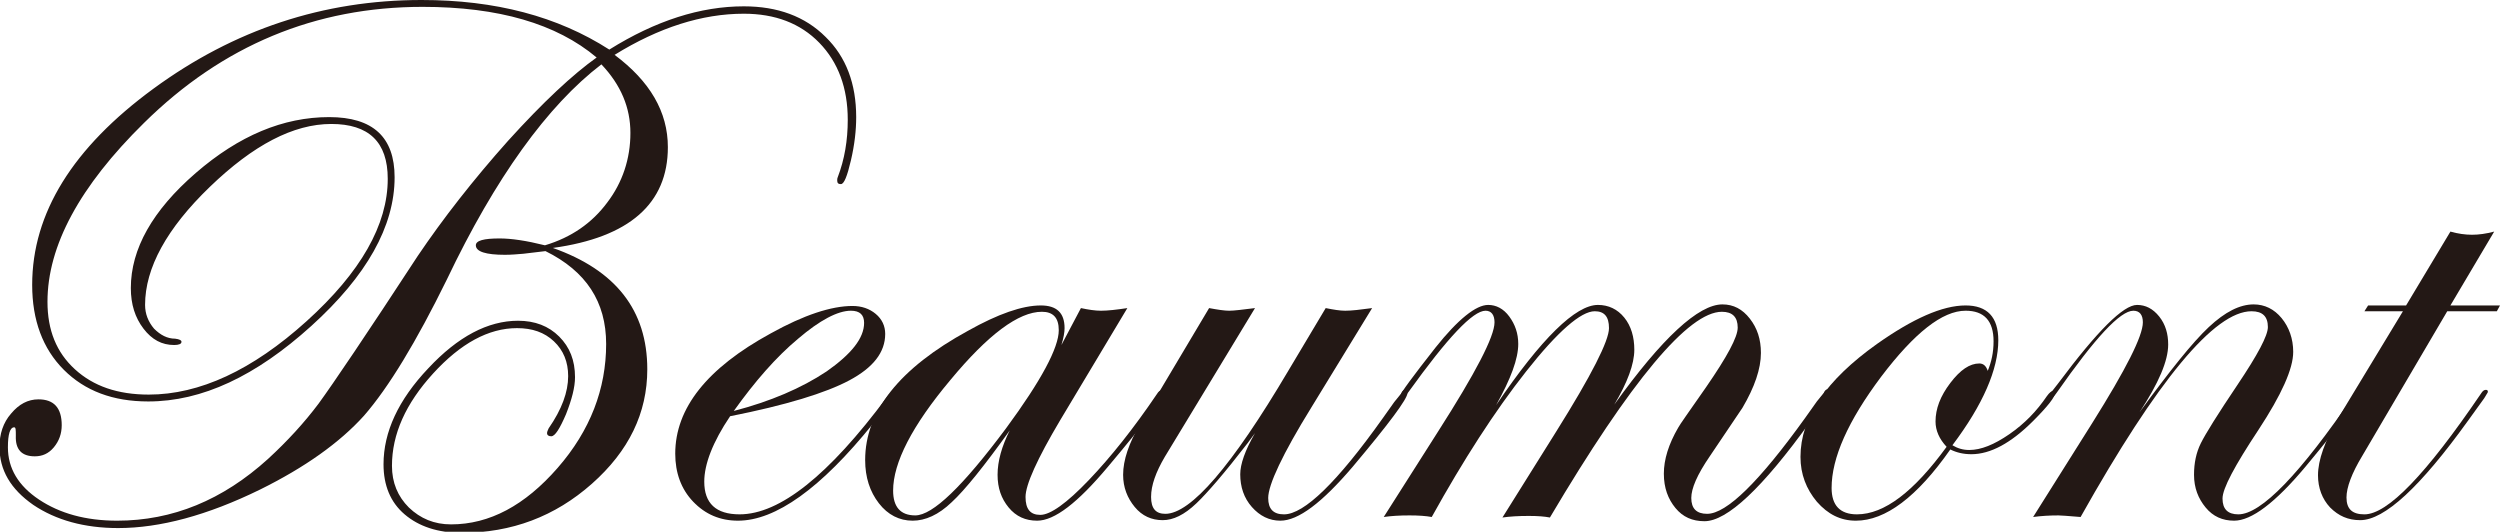
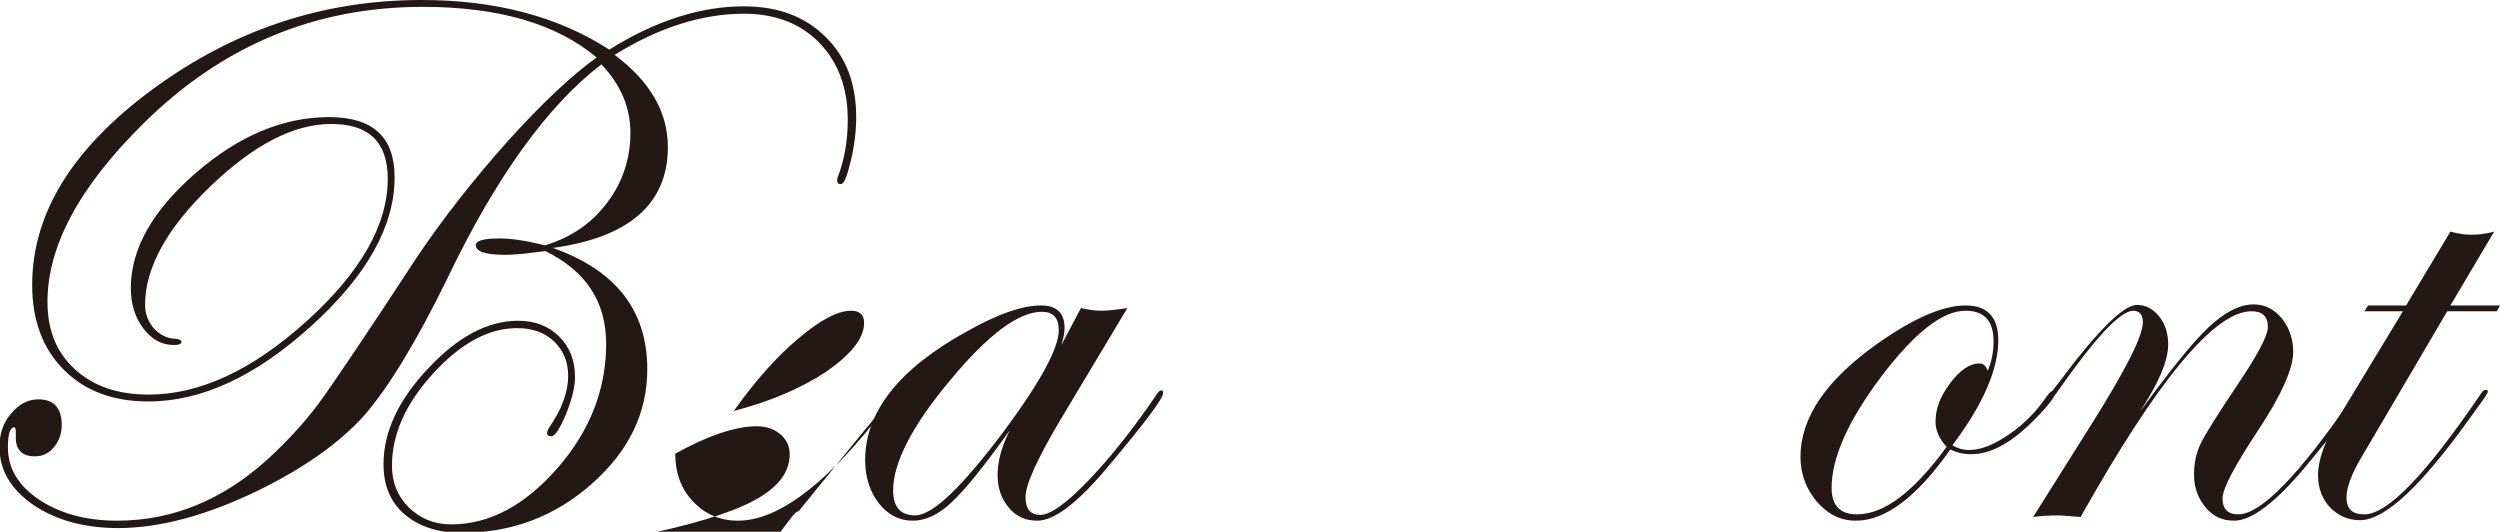
<svg xmlns="http://www.w3.org/2000/svg" version="1.1" id="レイヤー_1" x="0px" y="0px" viewBox="0 0 473.9 100.8" style="enable-background:new 0 0 473.9 100.8;" xml:space="preserve">
  <style type="text/css">
	.st0{fill:#231815;}
</style>
  <g>
    <path class="st0" d="M162.3,22.2c0,2.5-0.3,5.2-1,8.2c-0.7,3-1.3,4.5-1.9,4.5c-0.5,0-0.7-0.2-0.7-0.7c0-0.1,0-0.4,0.1-0.6   c1.3-3.4,1.9-7,1.9-10.9c0-6-1.8-10.9-5.4-14.6c-3.6-3.7-8.4-5.5-14.3-5.5c-7.9,0-16.1,2.6-24.5,7.8c6.7,5,10.1,10.8,10.1,17.5   c0,10.7-7.3,17.1-21.8,19.1c11.9,4.2,17.9,11.8,17.9,23c0,8.3-3.5,15.5-10.5,21.7c-7,6.2-15.2,9.3-24.7,9.3   c-4.5,0-8.1-1.2-10.8-3.5c-2.7-2.3-4-5.5-4-9.5c0-6.1,2.8-12.2,8.5-18.2c5.6-6,11.3-9,17-9c3.2,0,5.8,1,7.8,3c2,2,3,4.5,3,7.7   c0,1.9-0.6,4.2-1.7,7c-1.2,2.8-2.1,4.2-2.8,4.2c-0.5,0-0.8-0.2-0.8-0.6c0-0.2,0.1-0.5,0.3-0.9c2.5-3.6,3.7-6.9,3.7-9.9   c0-2.7-0.9-4.9-2.7-6.6c-1.8-1.7-4.1-2.5-7-2.5c-5.4,0-10.7,2.9-15.9,8.6c-5.2,5.7-7.8,11.5-7.8,17.5c0,3.2,1.1,5.8,3.2,7.9   c2.2,2.1,4.8,3.2,8,3.2c7.3,0,14-3.6,20.2-10.7s9.2-15,9.2-23.5c0-8-3.8-13.8-11.5-17.6l-4.2,0.5c-1.2,0.1-2.3,0.2-3.5,0.2   c-3.6,0-5.5-0.6-5.5-1.8c0-0.9,1.5-1.3,4.5-1.3c2.2,0,5,0.4,8.6,1.3c5-1.5,8.9-4.2,11.8-8.1c2.9-3.8,4.4-8.3,4.4-13.2   c0-4.8-1.8-9.1-5.5-13C103.8,20,93.9,33.7,84.7,53C78.9,64.8,73.7,73.4,69,78.8c-4.6,5.1-11.2,9.8-19.7,14c-10,4.9-19,7.3-26.9,7.3   c-6.4,0-11.8-1.5-16.1-4.4c-4.3-3-6.4-6.6-6.4-11c0-2.4,0.7-4.6,2.2-6.3c1.5-1.8,3.2-2.7,5.2-2.7c2.9,0,4.4,1.6,4.4,4.9   c0,1.6-0.5,3-1.5,4.2c-1,1.2-2.2,1.7-3.6,1.7c-2.5,0-3.7-1.3-3.6-3.9c0-1.1,0-1.6-0.3-1.6c-0.8,0-1.2,1.3-1.2,3.8   c0,4,2,7.3,5.9,9.9c3.9,2.6,8.8,4,14.8,4c10.5,0,20-3.9,28.6-11.7c3.7-3.4,6.9-6.9,9.6-10.5c2.7-3.7,9-13,18.8-28   c4.8-7.1,10.5-14.4,17.1-21.8c6.7-7.4,12.3-12.6,16.8-15.8c-7.6-6.4-18.6-9.6-33-9.6c-20.3,0-37.9,7.3-52.8,22   C15.1,35.3,9,46.6,9,57.2c0,5.4,1.7,9.6,5.2,12.8c3.5,3.2,8.1,4.8,14,4.8c9.6,0,19.6-4.6,29.9-13.9c10.3-9.3,15.4-18.3,15.4-27   c0-7-3.6-10.4-10.7-10.4c-7.2,0-14.8,4-23,11.9c-8.2,7.9-12.3,15.4-12.3,22.4c0,1.7,0.6,3.2,1.7,4.5c1.2,1.2,2.5,1.9,4,1.9   c0.8,0.1,1.2,0.3,1.2,0.6c0,0.4-0.5,0.6-1.4,0.6c-2.3,0-4.2-1-5.8-3.1c-1.6-2.1-2.4-4.6-2.4-7.7c0-7.4,4.1-14.7,12.3-21.8   c8.2-7.1,16.6-10.6,25.3-10.6c8.3,0,12.4,3.8,12.4,11.4c0,9.3-5.3,18.7-15.8,28.2S38.3,76.1,28.1,76.1c-6.7,0-12-2-16-6   c-4-4-6-9.4-6-16.1c0-13.6,7.7-26,23-37.2C44.4,5.6,61.3,0,79.9,0c14,0,25.8,3.1,35.6,9.4c8.8-5.5,17.3-8.2,25.5-8.2   c6.4,0,11.6,1.9,15.5,5.8C160.4,10.8,162.3,15.9,162.3,22.2z" />
-     <path class="st0" d="M169.9,74.5c0,0.1-0.4,0.8-1.3,1.9l-3.1,3.9c-9.9,12.3-18.5,18.4-25.6,18.4c-3.4,0-6.2-1.2-8.5-3.6   c-2.3-2.4-3.4-5.5-3.4-9.1c0-8.6,6-16.2,18.1-22.8c6.3-3.5,11.5-5.2,15.5-5.2c1.7,0,3.2,0.5,4.4,1.5c1.2,1,1.8,2.3,1.8,3.8   c0,3.5-2.3,6.4-6.8,8.8c-4.5,2.4-12,4.7-22.6,6.8c-3.3,4.9-4.9,9.1-4.9,12.4c0,4.1,2.2,6.2,6.7,6.2c7.6,0,16.9-7.4,27.9-22.2   c0.6-0.8,1.1-1.2,1.4-1.2C169.8,74.2,169.9,74.3,169.9,74.5z M163.8,61.2c0-1.5-0.8-2.3-2.5-2.3c-2.5,0-5.9,1.8-10,5.3   c-4.2,3.5-8.2,8.1-12.2,13.7c6.9-1.8,12.8-4.3,17.6-7.5C161.4,67.1,163.8,64.1,163.8,61.2z" />
+     <path class="st0" d="M169.9,74.5c0,0.1-0.4,0.8-1.3,1.9l-3.1,3.9c-9.9,12.3-18.5,18.4-25.6,18.4c-3.4,0-6.2-1.2-8.5-3.6   c-2.3-2.4-3.4-5.5-3.4-9.1c6.3-3.5,11.5-5.2,15.5-5.2c1.7,0,3.2,0.5,4.4,1.5c1.2,1,1.8,2.3,1.8,3.8   c0,3.5-2.3,6.4-6.8,8.8c-4.5,2.4-12,4.7-22.6,6.8c-3.3,4.9-4.9,9.1-4.9,12.4c0,4.1,2.2,6.2,6.7,6.2c7.6,0,16.9-7.4,27.9-22.2   c0.6-0.8,1.1-1.2,1.4-1.2C169.8,74.2,169.9,74.3,169.9,74.5z M163.8,61.2c0-1.5-0.8-2.3-2.5-2.3c-2.5,0-5.9,1.8-10,5.3   c-4.2,3.5-8.2,8.1-12.2,13.7c6.9-1.8,12.8-4.3,17.6-7.5C161.4,67.1,163.8,64.1,163.8,61.2z" />
    <path class="st0" d="M220.5,74.5c0,1-3.5,5.7-10.5,14c-5.7,6.8-10.1,10.2-13.4,10.2c-2.2,0-4-0.8-5.4-2.5c-1.4-1.7-2.1-3.7-2.1-6.2   c0-2.6,0.8-5.4,2.3-8.4c-4.8,6.7-8.5,11.3-11,13.6c-2.5,2.4-5,3.5-7.4,3.5c-2.5,0-4.7-1.1-6.4-3.3s-2.6-4.9-2.6-8.2   c0-9.2,6.5-17.4,19.5-24.5c5.7-3.2,10.3-4.8,13.8-4.8c3,0,4.5,1.4,4.5,4.3c0,0.8-0.2,1.9-0.6,3.2l3.7-7c1.4,0.3,2.7,0.5,3.8,0.5   c1.3,0,3-0.2,5-0.5L201,79.6c-4.4,7.4-6.6,12.3-6.6,14.6c0,2.3,0.9,3.4,2.8,3.4c1.9,0,5-2.2,9.2-6.6c4.2-4.4,8.5-9.8,12.9-16.3   c0.3-0.5,0.6-0.7,0.8-0.7C220.4,74,220.5,74.2,220.5,74.5z M200.7,62.6c0-2.4-1.1-3.5-3.2-3.5c-4.4,0-10.2,4.3-17.4,13   c-7.2,8.6-10.8,15.6-10.8,20.9c0,3.1,1.4,4.7,4.2,4.7c3.3,0,9-5.5,17.2-16.5C197.4,72.1,200.7,65.9,200.7,62.6z" />
-     <path class="st0" d="M266.8,74.5c0,1.1-3.5,5.8-10.4,14c-5.8,6.8-10.3,10.2-13.7,10.2c-2.1,0-3.9-0.9-5.4-2.6   c-1.5-1.7-2.2-3.8-2.2-6.2c0-1.9,0.9-4.5,2.8-7.8l-1.4,1.9c-4.4,5.7-7.7,9.5-9.7,11.4c-2.3,2.2-4.4,3.2-6.4,3.2   c-2.1,0-3.9-0.8-5.3-2.5c-1.4-1.7-2.2-3.7-2.2-6.1c0-2.8,1.1-6,3.2-9.6l13.1-22c1.6,0.3,2.9,0.5,3.8,0.5c0.9,0,2.5-0.2,4.9-0.5   l-17.1,28.2c-1.7,2.9-2.6,5.4-2.6,7.6c0,2.2,0.9,3.2,2.7,3.2c4.8,0,12.6-9,23.3-27.1l7.1-11.9c1.5,0.3,2.7,0.5,3.7,0.5   c1.2,0,2.9-0.2,5.1-0.5l-11.5,18.8c-5.5,8.9-8.2,14.7-8.2,17.2c0,2.1,1,3.1,3,3.1c3.8,0,10.1-6.1,18.7-18.2l2.2-3.1l1.3-1.6   c0.2-0.5,0.5-0.7,0.7-0.7C266.7,74,266.8,74.2,266.8,74.5z" />
-     <path class="st0" d="M346.9,74.5c0,0.1-0.3,0.5-0.7,1.2l-3.1,4.3c-9,12.5-15.7,18.8-20,18.8c-2.3,0-4.1-0.8-5.5-2.5   s-2.2-3.8-2.2-6.5c0-2.7,0.9-5.6,2.7-8.7c0.3-0.6,2.1-3.1,5.3-7.7c4-5.8,6-9.5,6-11.3c0-2-1-3-3-3c-6.3,0-17.2,13-32.6,39   c-1-0.2-2.3-0.3-4-0.3c-2,0-3.6,0.1-5,0.3L295,81.8c6.7-10.7,10-17.2,10-19.6c0-2.2-0.9-3.2-2.7-3.2c-2.6,0-7,3.8-13,11.4   c-6,7.6-11.9,16.8-17.9,27.6c-1.1-0.2-2.5-0.3-4.2-0.3c-1.9,0-3.5,0.1-4.9,0.3l10.3-16.2c7.1-11.1,10.7-18,10.7-20.7   c0-1.4-0.6-2.2-1.7-2.2c-2.4,0-7.2,5.1-14.6,15.4c-0.5,0.7-0.9,1-1.2,1c-0.2,0-0.3-0.2-0.3-0.4c0-0.4,2.2-3.4,6.6-9   c4.3-5.4,7.7-8.1,10-8.1c1.5,0,2.9,0.7,4,2.2c1.1,1.5,1.7,3.2,1.7,5.2c0,2.8-1.4,6.6-4.2,11.6c8.6-12.7,15.1-19,19.3-19   c2,0,3.7,0.8,5,2.4c1.3,1.6,1.9,3.7,1.9,6.1c0,2.7-1.3,6.2-3.8,10.4c9.1-12.7,16-19,20.5-19c2.1,0,3.8,0.9,5.2,2.7   c1.4,1.8,2.1,3.9,2.1,6.5c0,3-1.2,6.5-3.5,10.4c0,0-2.1,3.1-6.2,9.2c-2.4,3.5-3.5,6.1-3.5,7.9c0,2,1,3,3,3c3.7,0,9.9-6.1,18.6-18.2   l2.2-3.1l1.3-1.6c0.2-0.5,0.5-0.7,0.7-0.7C346.7,74,346.9,74.2,346.9,74.5z" />
    <path class="st0" d="M389.6,74.4c0,0.8-1.4,2.6-4.2,5.4c-4.2,4.2-8.1,6.3-11.7,6.3c-1.5,0-2.8-0.3-4-0.9   c-6.3,9-12.3,13.5-17.9,13.5c-2.9,0-5.3-1.2-7.4-3.6c-2-2.4-3.1-5.2-3.1-8.5c0-7.4,4.8-14.5,14.5-21.4c6.8-4.8,12.4-7.3,16.8-7.3   c4.1,0,6.2,2.2,6.2,6.6c0,5.5-2.9,12.2-8.7,19.9c1,0.6,2,0.9,3.2,0.9c2.2,0,4.7-1,7.6-3c2.9-2,5.2-4.4,7.1-7.2c0.5-0.7,0.9-1,1.2-1   C389.5,74.1,389.6,74.2,389.6,74.4z M377.9,64.7c0-3.9-1.8-5.8-5.3-5.8c-4.4,0-9.7,4.2-16,12.5c-6.3,8.4-9.4,15.4-9.4,21.1   c0,3.3,1.6,5,4.8,5c5.2,0,10.8-4.3,17-12.8c-1.4-1.5-2.1-3.1-2.1-4.8c0-2.4,0.9-4.8,2.8-7.3c1.9-2.5,3.7-3.7,5.5-3.7   c0.8,0,1.3,0.5,1.6,1.4C377.5,68.6,377.9,66.8,377.9,64.7z" />
    <path class="st0" d="M447.4,74.5c0,1-3.5,5.7-10.4,14c-5.7,6.8-10.2,10.2-13.5,10.2c-2.2,0-4-0.8-5.4-2.5s-2.2-3.7-2.2-6.2   c0-2.2,0.4-4.2,1.3-6c0.9-1.8,3.2-5.5,6.9-11c3.9-5.8,5.8-9.4,5.8-11c0-2-1-3-3.1-3c-7,0-17.8,13-32.4,39c-2.4-0.2-3.8-0.3-4.2-0.3   c-1.7,0-3.3,0.1-4.8,0.3l11.2-17.8c6.4-10.2,9.6-16.5,9.6-19.1c0-1.4-0.6-2.2-1.8-2.2c-2.5,0-7.3,5.2-14.5,15.5c-0.4,0.6-0.8,1-1,1   c-0.2,0-0.4-0.1-0.4-0.4c0-0.2,0.1-0.4,0.3-0.6l1.4-1.8c7.4-9.9,12.3-14.8,14.9-14.8c1.6,0,3,0.7,4.2,2.2c1.2,1.5,1.7,3.3,1.7,5.3   c0,3.1-1.8,7.3-5.4,12.8c5.7-7.8,10-13.2,13.1-16.1s5.9-4.3,8.5-4.3c2.1,0,3.9,0.9,5.3,2.6c1.4,1.7,2.2,3.9,2.2,6.4   c0,3.2-2.2,8.1-6.6,14.8c-4.5,6.8-6.8,11.1-6.8,13c0,2,1,3,3,3c4.3,0,11.7-7.6,22.1-22.9c0.2-0.5,0.5-0.7,0.7-0.7   C447.3,74,447.4,74.2,447.4,74.5z" />
    <path class="st0" d="M473.9,57.9l-0.6,1.1h-9.4l-16.1,27.4c-2,3.3-3,6-3,7.9c0,2.2,1.1,3.2,3.4,3.2c4.4,0,11.7-7.6,22.1-22.9   c0.3-0.5,0.6-0.7,0.9-0.7c0.3,0,0.4,0.1,0.4,0.4c0,0.1-0.3,0.5-0.7,1.2l-3.1,4.3c-9,12.5-15.8,18.8-20.4,18.8   c-2.3,0-4.1-0.8-5.7-2.4c-1.5-1.6-2.3-3.7-2.3-6.1c0-2.9,1.3-6.5,3.8-10.8L455.5,59h-7.3l0.7-1.1h7.2l8.4-14   c1.4,0.4,2.8,0.6,4.1,0.6c1.3,0,2.7-0.2,4.2-0.6l-8.3,14H473.9z" />
  </g>
</svg>